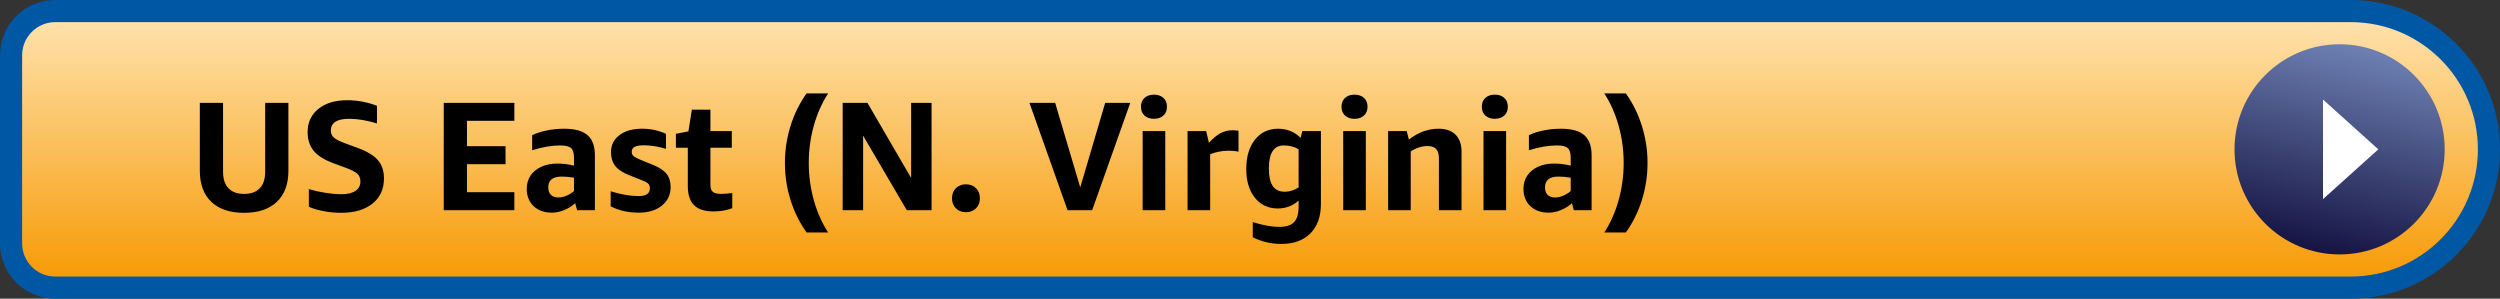
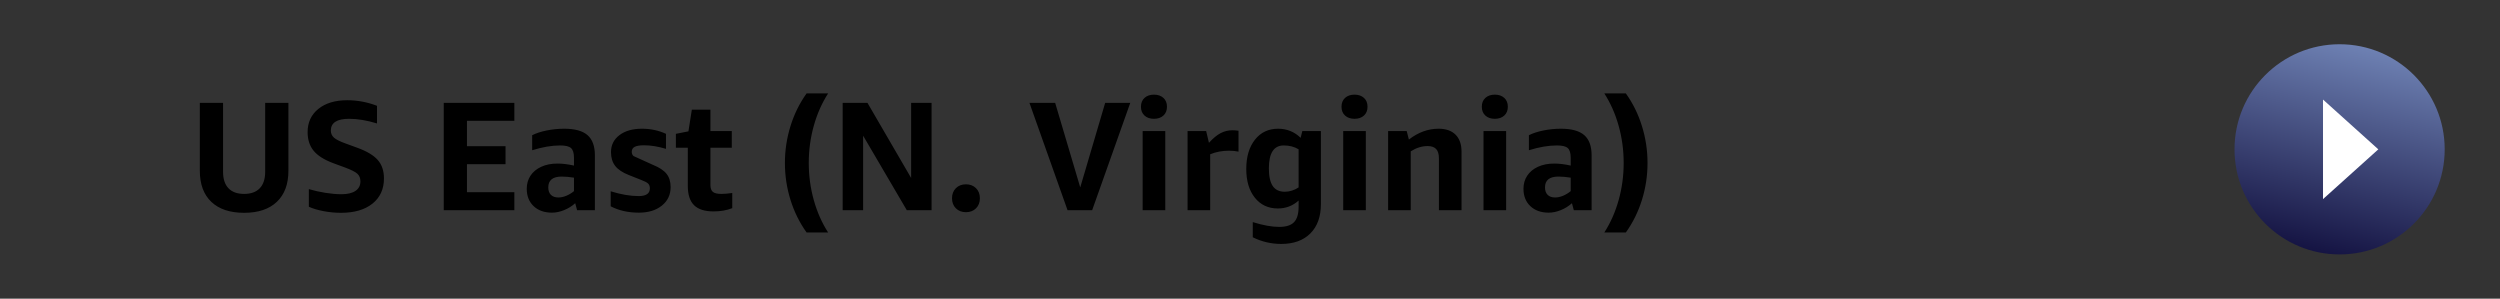
<svg xmlns="http://www.w3.org/2000/svg" width="226px" height="27px" viewBox="0 0 226 27" version="1.1">
  <rect x="0" y="0" width="226" height="27" fill="#333333" stroke="none" />
  <title>us-east-1</title>
  <desc>Created with Sketch.</desc>
  <defs>
    <linearGradient x1="50%" y1="0%" x2="50%" y2="100%" id="linearGradient-1">
      <stop stop-color="#FFE4B2" offset="0%" />
      <stop stop-color="#F79800" offset="100%" />
    </linearGradient>
    <linearGradient x1="45.017%" y1="100%" x2="68.082%" y2="3.32%" id="linearGradient-2">
      <stop stop-color="#151443" offset="0%" />
      <stop stop-color="#6D80B2" offset="100%" />
    </linearGradient>
  </defs>
  <g id="us-east-1" stroke="none" stroke-width="1" fill="none" fill-rule="evenodd">
-     <path d="M1,4.999 L1,22.001 C1,24.213 2.787,26 4.997,26 L212.498,26 C219.403,26 225,20.404 225,13.5 C225,6.595 219.403,1 212.498,1 L4.997,1 C2.789,1 1,2.79 1,4.999 Z" id="CloudFormation-Launch-Stack-Button" stroke="#0058A5" stroke-width="2" fill="url(#linearGradient-1)" />
    <g id="Group" transform="translate(202, 4)">
      <circle id="Oval-1" fill="url(#linearGradient-2)" cx="9.5" cy="9.5" r="9.5" />
      <polygon id="Triangle-1" fill="#FFFFFF" transform="translate(10.5, 9.5) rotate(90) translate(-10.5, -9.5) " points="10.5 7 15 12 6 12" />
    </g>
-     <path d="M23.972,9.298 L26.072,9.298 L26.072,15.444 C26.072,16.648 25.724,17.581 25.029,18.244 C24.334,18.907 23.347,19.238 22.068,19.238 C20.789,19.238 19.802,18.909 19.107,18.251 C18.412,17.593 18.064,16.653 18.064,15.43 L18.064,9.298 L20.164,9.298 L20.164,15.528 C20.164,16.181 20.327,16.678 20.654,17.019 C20.981,17.36 21.452,17.53 22.068,17.53 C22.684,17.53 23.155,17.36 23.482,17.019 C23.809,16.678 23.972,16.181 23.972,15.528 L23.972,9.298 Z M30.146,14.758 C29.315,14.45 28.718,14.074 28.354,13.631 C27.99,13.188 27.808,12.625 27.808,11.944 C27.808,11.067 28.132,10.367 28.781,9.844 C29.43,9.321 30.3,9.06 31.392,9.06 C32.307,9.06 33.203,9.228 34.08,9.564 L34.08,11.16 C33.175,10.88 32.335,10.74 31.56,10.74 C30.459,10.74 29.908,11.095 29.908,11.804 C29.908,12.065 30.004,12.28 30.195,12.448 C30.386,12.616 30.743,12.793 31.266,12.98 L32.302,13.358 C33.17,13.675 33.788,14.046 34.157,14.471 C34.526,14.896 34.71,15.449 34.71,16.13 C34.71,17.091 34.365,17.85 33.674,18.405 C32.983,18.96 32.036,19.238 30.832,19.238 C30.309,19.238 29.787,19.189 29.264,19.091 C28.741,18.993 28.293,18.86 27.92,18.692 L27.92,17.096 C28.387,17.236 28.886,17.348 29.418,17.432 C29.95,17.516 30.431,17.558 30.86,17.558 C31.411,17.558 31.835,17.458 32.134,17.257 C32.433,17.056 32.582,16.769 32.582,16.396 C32.582,16.107 32.491,15.878 32.309,15.71 C32.127,15.542 31.761,15.355 31.21,15.15 L30.146,14.758 Z M40.114,19 L40.114,9.298 L46.498,9.298 L46.498,10.922 L42.214,10.922 L42.214,13.218 L45.7,13.218 L45.7,14.842 L42.214,14.842 L42.214,17.376 L46.498,17.376 L46.498,19 L40.114,19 Z M52.168,19 L52,18.37 C51.711,18.631 51.377,18.839 50.999,18.993 C50.621,19.147 50.255,19.224 49.9,19.224 C49.209,19.224 48.656,19.028 48.241,18.636 C47.826,18.244 47.618,17.721 47.618,17.068 C47.618,16.62 47.73,16.226 47.954,15.885 C48.178,15.544 48.5,15.276 48.92,15.08 C49.34,14.884 49.835,14.786 50.404,14.786 C50.852,14.786 51.347,14.847 51.888,14.968 L51.888,14.268 C51.888,13.839 51.799,13.545 51.622,13.386 C51.445,13.227 51.118,13.148 50.642,13.148 C49.877,13.148 49.032,13.293 48.108,13.582 L48.108,12.224 C48.453,12.047 48.887,11.904 49.41,11.797 C49.933,11.69 50.465,11.636 51.006,11.636 C51.967,11.636 52.67,11.83 53.113,12.217 C53.556,12.604 53.778,13.213 53.778,14.044 L53.778,19 L52.168,19 Z M50.474,17.852 C50.707,17.852 50.948,17.801 51.195,17.698 C51.442,17.595 51.673,17.455 51.888,17.278 L51.888,16.06 C51.477,15.995 51.109,15.962 50.782,15.962 C49.97,15.962 49.564,16.289 49.564,16.942 C49.564,17.231 49.643,17.455 49.802,17.614 C49.961,17.773 50.185,17.852 50.474,17.852 Z M58.748,17.026 C58.748,16.839 58.694,16.695 58.587,16.592 C58.48,16.489 58.263,16.377 57.936,16.256 L56.844,15.822 C56.275,15.598 55.864,15.323 55.612,14.996 C55.36,14.669 55.234,14.254 55.234,13.75 C55.234,13.115 55.488,12.604 55.997,12.217 C56.506,11.83 57.185,11.636 58.034,11.636 C58.818,11.636 59.541,11.79 60.204,12.098 L60.204,13.456 C59.495,13.241 58.832,13.134 58.216,13.134 C57.833,13.134 57.553,13.181 57.376,13.274 C57.199,13.367 57.11,13.517 57.11,13.722 C57.11,13.881 57.164,14.009 57.271,14.107 C57.378,14.205 57.605,14.324 57.95,14.464 L59.014,14.898 C59.593,15.131 60.006,15.402 60.253,15.71 C60.5,16.018 60.624,16.419 60.624,16.914 C60.624,17.605 60.36,18.162 59.833,18.587 C59.306,19.012 58.613,19.224 57.754,19.224 C56.793,19.224 55.943,19.033 55.206,18.65 L55.206,17.292 C56.13,17.581 56.975,17.726 57.74,17.726 C58.412,17.726 58.748,17.493 58.748,17.026 Z M66.196,18.818 C65.692,19.014 65.127,19.112 64.502,19.112 C63.709,19.112 63.123,18.925 62.745,18.552 C62.367,18.179 62.178,17.6 62.178,16.816 L62.178,13.358 L61.1,13.358 L61.1,12.098 L62.234,11.874 L62.542,9.914 L64.222,9.914 L64.222,11.846 L66.154,11.846 L66.154,13.358 L64.222,13.358 L64.222,16.718 C64.222,17.017 64.297,17.227 64.446,17.348 C64.595,17.469 64.847,17.53 65.202,17.53 C65.491,17.53 65.823,17.502 66.196,17.446 L66.196,18.818 Z M72.916,21.016 C72.281,20.129 71.796,19.147 71.46,18.069 C71.124,16.991 70.956,15.878 70.956,14.73 C70.956,13.591 71.124,12.481 71.46,11.398 C71.796,10.315 72.281,9.331 72.916,8.444 L74.862,8.444 C74.302,9.312 73.87,10.287 73.567,11.37 C73.264,12.453 73.112,13.573 73.112,14.73 C73.112,15.887 73.264,17.007 73.567,18.09 C73.87,19.173 74.302,20.148 74.862,21.016 L72.916,21.016 Z M78.026,12.266 L78.026,19 L76.178,19 L76.178,9.298 L78.418,9.298 L82.366,16.088 L82.366,9.298 L84.214,9.298 L84.214,19 L81.974,19 L78.026,12.266 Z M87.322,19.182 C86.949,19.182 86.645,19.065 86.412,18.832 C86.179,18.599 86.062,18.295 86.062,17.922 C86.062,17.549 86.179,17.245 86.412,17.012 C86.645,16.779 86.949,16.662 87.322,16.662 C87.695,16.662 87.999,16.779 88.232,17.012 C88.465,17.245 88.582,17.549 88.582,17.922 C88.582,18.295 88.465,18.599 88.232,18.832 C87.999,19.065 87.695,19.182 87.322,19.182 Z M96.506,19 L93.062,9.298 L95.386,9.298 L97.654,16.942 L99.908,9.298 L102.176,9.298 L98.732,19 L96.506,19 Z M103.296,19 L103.296,11.846 L105.34,11.846 L105.34,19 L103.296,19 Z M104.318,10.74 C103.963,10.74 103.679,10.642 103.464,10.446 C103.249,10.25 103.142,9.984 103.142,9.648 C103.142,9.312 103.249,9.046 103.464,8.85 C103.679,8.654 103.963,8.556 104.318,8.556 C104.673,8.556 104.957,8.654 105.172,8.85 C105.387,9.046 105.494,9.312 105.494,9.648 C105.494,9.984 105.387,10.25 105.172,10.446 C104.957,10.642 104.673,10.74 104.318,10.74 Z M107.356,19 L107.356,11.846 L109.036,11.846 L109.288,12.91 C109.661,12.499 110.014,12.208 110.345,12.035 C110.676,11.862 111.029,11.776 111.402,11.776 C111.579,11.776 111.766,11.79 111.962,11.818 L111.962,13.708 C111.701,13.652 111.411,13.624 111.094,13.624 C110.487,13.624 109.923,13.731 109.4,13.946 L109.4,19 L107.356,19 Z M117.394,18.132 C116.862,18.608 116.237,18.846 115.518,18.846 C114.65,18.846 113.957,18.522 113.439,17.873 C112.921,17.224 112.662,16.359 112.662,15.276 C112.662,14.175 112.923,13.293 113.446,12.63 C113.969,11.967 114.669,11.636 115.546,11.636 C115.938,11.636 116.307,11.706 116.652,11.846 C116.997,11.986 117.305,12.191 117.576,12.462 L117.73,11.846 L119.41,11.846 L119.41,18.44 C119.41,19.579 119.093,20.465 118.458,21.1 C117.823,21.735 116.946,22.052 115.826,22.052 C114.921,22.052 114.062,21.851 113.25,21.45 L113.25,20.078 C114.174,20.367 114.972,20.512 115.644,20.512 C116.26,20.512 116.706,20.37 116.981,20.085 C117.256,19.8 117.394,19.336 117.394,18.692 L117.394,18.132 Z M116.148,17.334 C116.363,17.334 116.58,17.299 116.799,17.229 C117.018,17.159 117.217,17.063 117.394,16.942 L117.394,13.498 C117.011,13.265 116.563,13.148 116.05,13.148 C115.154,13.148 114.706,13.839 114.706,15.22 C114.706,15.939 114.823,16.471 115.056,16.816 C115.289,17.161 115.653,17.334 116.148,17.334 Z M121.426,19 L121.426,11.846 L123.47,11.846 L123.47,19 L121.426,19 Z M122.448,10.74 C122.093,10.74 121.809,10.642 121.594,10.446 C121.379,10.25 121.272,9.984 121.272,9.648 C121.272,9.312 121.379,9.046 121.594,8.85 C121.809,8.654 122.093,8.556 122.448,8.556 C122.803,8.556 123.087,8.654 123.302,8.85 C123.517,9.046 123.624,9.312 123.624,9.648 C123.624,9.984 123.517,10.25 123.302,10.446 C123.087,10.642 122.803,10.74 122.448,10.74 Z M130.078,19 L130.078,14.31 C130.078,13.927 129.994,13.647 129.826,13.47 C129.658,13.293 129.401,13.204 129.056,13.204 C128.543,13.204 128.034,13.363 127.53,13.68 L127.53,19 L125.486,19 L125.486,11.846 L127.166,11.846 L127.362,12.616 C128.202,11.963 129.098,11.636 130.05,11.636 C130.713,11.636 131.224,11.816 131.583,12.175 C131.942,12.534 132.122,13.045 132.122,13.708 L132.122,19 L130.078,19 Z M134.11,19 L134.11,11.846 L136.154,11.846 L136.154,19 L134.11,19 Z M135.132,10.74 C134.777,10.74 134.493,10.642 134.278,10.446 C134.063,10.25 133.956,9.984 133.956,9.648 C133.956,9.312 134.063,9.046 134.278,8.85 C134.493,8.654 134.777,8.556 135.132,8.556 C135.487,8.556 135.771,8.654 135.986,8.85 C136.201,9.046 136.308,9.312 136.308,9.648 C136.308,9.984 136.201,10.25 135.986,10.446 C135.771,10.642 135.487,10.74 135.132,10.74 Z M142.272,19 L142.104,18.37 C141.815,18.631 141.481,18.839 141.103,18.993 C140.725,19.147 140.359,19.224 140.004,19.224 C139.313,19.224 138.76,19.028 138.345,18.636 C137.93,18.244 137.722,17.721 137.722,17.068 C137.722,16.62 137.834,16.226 138.058,15.885 C138.282,15.544 138.604,15.276 139.024,15.08 C139.444,14.884 139.939,14.786 140.508,14.786 C140.956,14.786 141.451,14.847 141.992,14.968 L141.992,14.268 C141.992,13.839 141.903,13.545 141.726,13.386 C141.549,13.227 141.222,13.148 140.746,13.148 C139.981,13.148 139.136,13.293 138.212,13.582 L138.212,12.224 C138.557,12.047 138.991,11.904 139.514,11.797 C140.037,11.69 140.569,11.636 141.11,11.636 C142.071,11.636 142.774,11.83 143.217,12.217 C143.66,12.604 143.882,13.213 143.882,14.044 L143.882,19 L142.272,19 Z M140.578,17.852 C140.811,17.852 141.052,17.801 141.299,17.698 C141.546,17.595 141.777,17.455 141.992,17.278 L141.992,16.06 C141.581,15.995 141.213,15.962 140.886,15.962 C140.074,15.962 139.668,16.289 139.668,16.942 C139.668,17.231 139.747,17.455 139.906,17.614 C140.065,17.773 140.289,17.852 140.578,17.852 Z M146.976,8.444 C147.611,9.331 148.096,10.315 148.432,11.398 C148.768,12.481 148.936,13.591 148.936,14.73 C148.936,15.878 148.768,16.991 148.432,18.069 C148.096,19.147 147.611,20.129 146.976,21.016 L145.03,21.016 C145.59,20.148 146.022,19.173 146.325,18.09 C146.628,17.007 146.78,15.887 146.78,14.73 C146.78,13.573 146.628,12.453 146.325,11.37 C146.022,10.287 145.59,9.312 145.03,8.444 L146.976,8.444 Z" id="Region-Name" fill="#000000" />
+     <path d="M23.972,9.298 L26.072,9.298 L26.072,15.444 C26.072,16.648 25.724,17.581 25.029,18.244 C24.334,18.907 23.347,19.238 22.068,19.238 C20.789,19.238 19.802,18.909 19.107,18.251 C18.412,17.593 18.064,16.653 18.064,15.43 L18.064,9.298 L20.164,9.298 L20.164,15.528 C20.164,16.181 20.327,16.678 20.654,17.019 C20.981,17.36 21.452,17.53 22.068,17.53 C22.684,17.53 23.155,17.36 23.482,17.019 C23.809,16.678 23.972,16.181 23.972,15.528 L23.972,9.298 Z M30.146,14.758 C29.315,14.45 28.718,14.074 28.354,13.631 C27.99,13.188 27.808,12.625 27.808,11.944 C27.808,11.067 28.132,10.367 28.781,9.844 C29.43,9.321 30.3,9.06 31.392,9.06 C32.307,9.06 33.203,9.228 34.08,9.564 L34.08,11.16 C33.175,10.88 32.335,10.74 31.56,10.74 C30.459,10.74 29.908,11.095 29.908,11.804 C29.908,12.065 30.004,12.28 30.195,12.448 C30.386,12.616 30.743,12.793 31.266,12.98 L32.302,13.358 C33.17,13.675 33.788,14.046 34.157,14.471 C34.526,14.896 34.71,15.449 34.71,16.13 C34.71,17.091 34.365,17.85 33.674,18.405 C32.983,18.96 32.036,19.238 30.832,19.238 C30.309,19.238 29.787,19.189 29.264,19.091 C28.741,18.993 28.293,18.86 27.92,18.692 L27.92,17.096 C28.387,17.236 28.886,17.348 29.418,17.432 C29.95,17.516 30.431,17.558 30.86,17.558 C31.411,17.558 31.835,17.458 32.134,17.257 C32.433,17.056 32.582,16.769 32.582,16.396 C32.582,16.107 32.491,15.878 32.309,15.71 C32.127,15.542 31.761,15.355 31.21,15.15 L30.146,14.758 Z M40.114,19 L40.114,9.298 L46.498,9.298 L46.498,10.922 L42.214,10.922 L42.214,13.218 L45.7,13.218 L45.7,14.842 L42.214,14.842 L42.214,17.376 L46.498,17.376 L46.498,19 L40.114,19 Z M52.168,19 L52,18.37 C51.711,18.631 51.377,18.839 50.999,18.993 C50.621,19.147 50.255,19.224 49.9,19.224 C49.209,19.224 48.656,19.028 48.241,18.636 C47.826,18.244 47.618,17.721 47.618,17.068 C47.618,16.62 47.73,16.226 47.954,15.885 C48.178,15.544 48.5,15.276 48.92,15.08 C49.34,14.884 49.835,14.786 50.404,14.786 C50.852,14.786 51.347,14.847 51.888,14.968 L51.888,14.268 C51.888,13.839 51.799,13.545 51.622,13.386 C51.445,13.227 51.118,13.148 50.642,13.148 C49.877,13.148 49.032,13.293 48.108,13.582 L48.108,12.224 C48.453,12.047 48.887,11.904 49.41,11.797 C49.933,11.69 50.465,11.636 51.006,11.636 C51.967,11.636 52.67,11.83 53.113,12.217 C53.556,12.604 53.778,13.213 53.778,14.044 L53.778,19 L52.168,19 Z M50.474,17.852 C50.707,17.852 50.948,17.801 51.195,17.698 C51.442,17.595 51.673,17.455 51.888,17.278 L51.888,16.06 C51.477,15.995 51.109,15.962 50.782,15.962 C49.97,15.962 49.564,16.289 49.564,16.942 C49.564,17.231 49.643,17.455 49.802,17.614 C49.961,17.773 50.185,17.852 50.474,17.852 Z M58.748,17.026 C58.748,16.839 58.694,16.695 58.587,16.592 C58.48,16.489 58.263,16.377 57.936,16.256 L56.844,15.822 C56.275,15.598 55.864,15.323 55.612,14.996 C55.36,14.669 55.234,14.254 55.234,13.75 C55.234,13.115 55.488,12.604 55.997,12.217 C56.506,11.83 57.185,11.636 58.034,11.636 C58.818,11.636 59.541,11.79 60.204,12.098 L60.204,13.456 C59.495,13.241 58.832,13.134 58.216,13.134 C57.833,13.134 57.553,13.181 57.376,13.274 C57.199,13.367 57.11,13.517 57.11,13.722 C57.11,13.881 57.164,14.009 57.271,14.107 L59.014,14.898 C59.593,15.131 60.006,15.402 60.253,15.71 C60.5,16.018 60.624,16.419 60.624,16.914 C60.624,17.605 60.36,18.162 59.833,18.587 C59.306,19.012 58.613,19.224 57.754,19.224 C56.793,19.224 55.943,19.033 55.206,18.65 L55.206,17.292 C56.13,17.581 56.975,17.726 57.74,17.726 C58.412,17.726 58.748,17.493 58.748,17.026 Z M66.196,18.818 C65.692,19.014 65.127,19.112 64.502,19.112 C63.709,19.112 63.123,18.925 62.745,18.552 C62.367,18.179 62.178,17.6 62.178,16.816 L62.178,13.358 L61.1,13.358 L61.1,12.098 L62.234,11.874 L62.542,9.914 L64.222,9.914 L64.222,11.846 L66.154,11.846 L66.154,13.358 L64.222,13.358 L64.222,16.718 C64.222,17.017 64.297,17.227 64.446,17.348 C64.595,17.469 64.847,17.53 65.202,17.53 C65.491,17.53 65.823,17.502 66.196,17.446 L66.196,18.818 Z M72.916,21.016 C72.281,20.129 71.796,19.147 71.46,18.069 C71.124,16.991 70.956,15.878 70.956,14.73 C70.956,13.591 71.124,12.481 71.46,11.398 C71.796,10.315 72.281,9.331 72.916,8.444 L74.862,8.444 C74.302,9.312 73.87,10.287 73.567,11.37 C73.264,12.453 73.112,13.573 73.112,14.73 C73.112,15.887 73.264,17.007 73.567,18.09 C73.87,19.173 74.302,20.148 74.862,21.016 L72.916,21.016 Z M78.026,12.266 L78.026,19 L76.178,19 L76.178,9.298 L78.418,9.298 L82.366,16.088 L82.366,9.298 L84.214,9.298 L84.214,19 L81.974,19 L78.026,12.266 Z M87.322,19.182 C86.949,19.182 86.645,19.065 86.412,18.832 C86.179,18.599 86.062,18.295 86.062,17.922 C86.062,17.549 86.179,17.245 86.412,17.012 C86.645,16.779 86.949,16.662 87.322,16.662 C87.695,16.662 87.999,16.779 88.232,17.012 C88.465,17.245 88.582,17.549 88.582,17.922 C88.582,18.295 88.465,18.599 88.232,18.832 C87.999,19.065 87.695,19.182 87.322,19.182 Z M96.506,19 L93.062,9.298 L95.386,9.298 L97.654,16.942 L99.908,9.298 L102.176,9.298 L98.732,19 L96.506,19 Z M103.296,19 L103.296,11.846 L105.34,11.846 L105.34,19 L103.296,19 Z M104.318,10.74 C103.963,10.74 103.679,10.642 103.464,10.446 C103.249,10.25 103.142,9.984 103.142,9.648 C103.142,9.312 103.249,9.046 103.464,8.85 C103.679,8.654 103.963,8.556 104.318,8.556 C104.673,8.556 104.957,8.654 105.172,8.85 C105.387,9.046 105.494,9.312 105.494,9.648 C105.494,9.984 105.387,10.25 105.172,10.446 C104.957,10.642 104.673,10.74 104.318,10.74 Z M107.356,19 L107.356,11.846 L109.036,11.846 L109.288,12.91 C109.661,12.499 110.014,12.208 110.345,12.035 C110.676,11.862 111.029,11.776 111.402,11.776 C111.579,11.776 111.766,11.79 111.962,11.818 L111.962,13.708 C111.701,13.652 111.411,13.624 111.094,13.624 C110.487,13.624 109.923,13.731 109.4,13.946 L109.4,19 L107.356,19 Z M117.394,18.132 C116.862,18.608 116.237,18.846 115.518,18.846 C114.65,18.846 113.957,18.522 113.439,17.873 C112.921,17.224 112.662,16.359 112.662,15.276 C112.662,14.175 112.923,13.293 113.446,12.63 C113.969,11.967 114.669,11.636 115.546,11.636 C115.938,11.636 116.307,11.706 116.652,11.846 C116.997,11.986 117.305,12.191 117.576,12.462 L117.73,11.846 L119.41,11.846 L119.41,18.44 C119.41,19.579 119.093,20.465 118.458,21.1 C117.823,21.735 116.946,22.052 115.826,22.052 C114.921,22.052 114.062,21.851 113.25,21.45 L113.25,20.078 C114.174,20.367 114.972,20.512 115.644,20.512 C116.26,20.512 116.706,20.37 116.981,20.085 C117.256,19.8 117.394,19.336 117.394,18.692 L117.394,18.132 Z M116.148,17.334 C116.363,17.334 116.58,17.299 116.799,17.229 C117.018,17.159 117.217,17.063 117.394,16.942 L117.394,13.498 C117.011,13.265 116.563,13.148 116.05,13.148 C115.154,13.148 114.706,13.839 114.706,15.22 C114.706,15.939 114.823,16.471 115.056,16.816 C115.289,17.161 115.653,17.334 116.148,17.334 Z M121.426,19 L121.426,11.846 L123.47,11.846 L123.47,19 L121.426,19 Z M122.448,10.74 C122.093,10.74 121.809,10.642 121.594,10.446 C121.379,10.25 121.272,9.984 121.272,9.648 C121.272,9.312 121.379,9.046 121.594,8.85 C121.809,8.654 122.093,8.556 122.448,8.556 C122.803,8.556 123.087,8.654 123.302,8.85 C123.517,9.046 123.624,9.312 123.624,9.648 C123.624,9.984 123.517,10.25 123.302,10.446 C123.087,10.642 122.803,10.74 122.448,10.74 Z M130.078,19 L130.078,14.31 C130.078,13.927 129.994,13.647 129.826,13.47 C129.658,13.293 129.401,13.204 129.056,13.204 C128.543,13.204 128.034,13.363 127.53,13.68 L127.53,19 L125.486,19 L125.486,11.846 L127.166,11.846 L127.362,12.616 C128.202,11.963 129.098,11.636 130.05,11.636 C130.713,11.636 131.224,11.816 131.583,12.175 C131.942,12.534 132.122,13.045 132.122,13.708 L132.122,19 L130.078,19 Z M134.11,19 L134.11,11.846 L136.154,11.846 L136.154,19 L134.11,19 Z M135.132,10.74 C134.777,10.74 134.493,10.642 134.278,10.446 C134.063,10.25 133.956,9.984 133.956,9.648 C133.956,9.312 134.063,9.046 134.278,8.85 C134.493,8.654 134.777,8.556 135.132,8.556 C135.487,8.556 135.771,8.654 135.986,8.85 C136.201,9.046 136.308,9.312 136.308,9.648 C136.308,9.984 136.201,10.25 135.986,10.446 C135.771,10.642 135.487,10.74 135.132,10.74 Z M142.272,19 L142.104,18.37 C141.815,18.631 141.481,18.839 141.103,18.993 C140.725,19.147 140.359,19.224 140.004,19.224 C139.313,19.224 138.76,19.028 138.345,18.636 C137.93,18.244 137.722,17.721 137.722,17.068 C137.722,16.62 137.834,16.226 138.058,15.885 C138.282,15.544 138.604,15.276 139.024,15.08 C139.444,14.884 139.939,14.786 140.508,14.786 C140.956,14.786 141.451,14.847 141.992,14.968 L141.992,14.268 C141.992,13.839 141.903,13.545 141.726,13.386 C141.549,13.227 141.222,13.148 140.746,13.148 C139.981,13.148 139.136,13.293 138.212,13.582 L138.212,12.224 C138.557,12.047 138.991,11.904 139.514,11.797 C140.037,11.69 140.569,11.636 141.11,11.636 C142.071,11.636 142.774,11.83 143.217,12.217 C143.66,12.604 143.882,13.213 143.882,14.044 L143.882,19 L142.272,19 Z M140.578,17.852 C140.811,17.852 141.052,17.801 141.299,17.698 C141.546,17.595 141.777,17.455 141.992,17.278 L141.992,16.06 C141.581,15.995 141.213,15.962 140.886,15.962 C140.074,15.962 139.668,16.289 139.668,16.942 C139.668,17.231 139.747,17.455 139.906,17.614 C140.065,17.773 140.289,17.852 140.578,17.852 Z M146.976,8.444 C147.611,9.331 148.096,10.315 148.432,11.398 C148.768,12.481 148.936,13.591 148.936,14.73 C148.936,15.878 148.768,16.991 148.432,18.069 C148.096,19.147 147.611,20.129 146.976,21.016 L145.03,21.016 C145.59,20.148 146.022,19.173 146.325,18.09 C146.628,17.007 146.78,15.887 146.78,14.73 C146.78,13.573 146.628,12.453 146.325,11.37 C146.022,10.287 145.59,9.312 145.03,8.444 L146.976,8.444 Z" id="Region-Name" fill="#000000" />
  </g>
</svg>